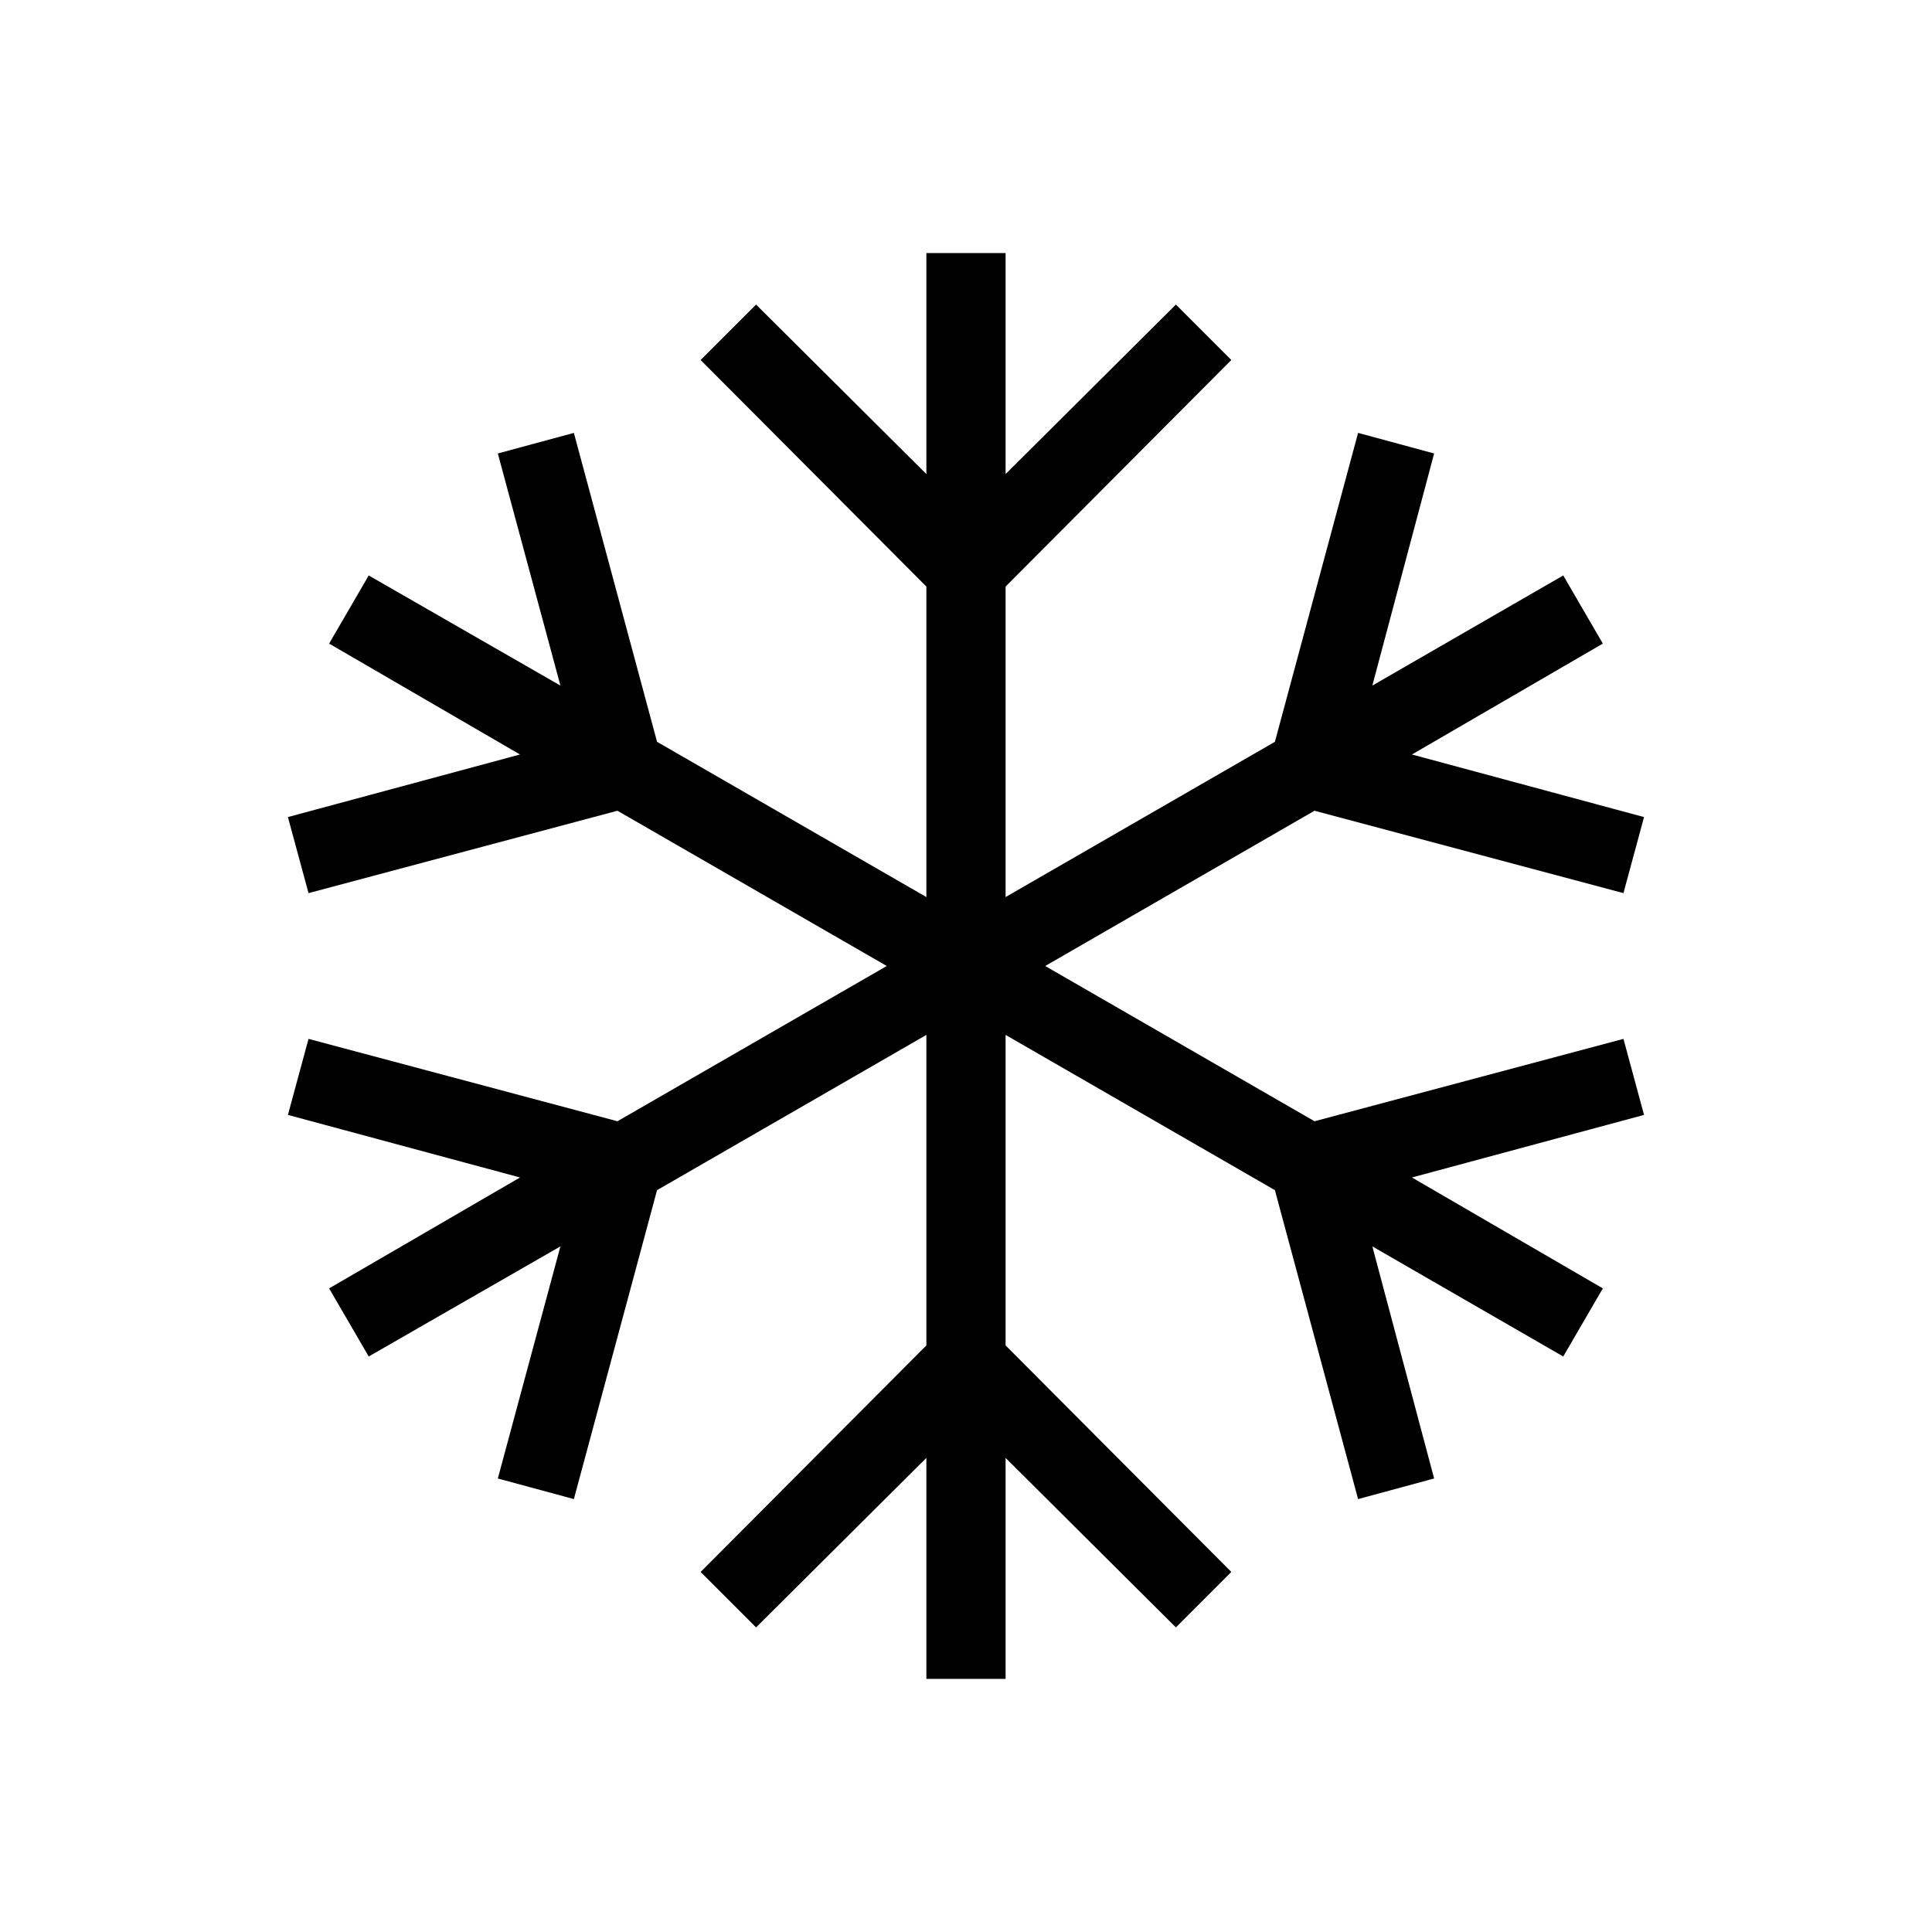
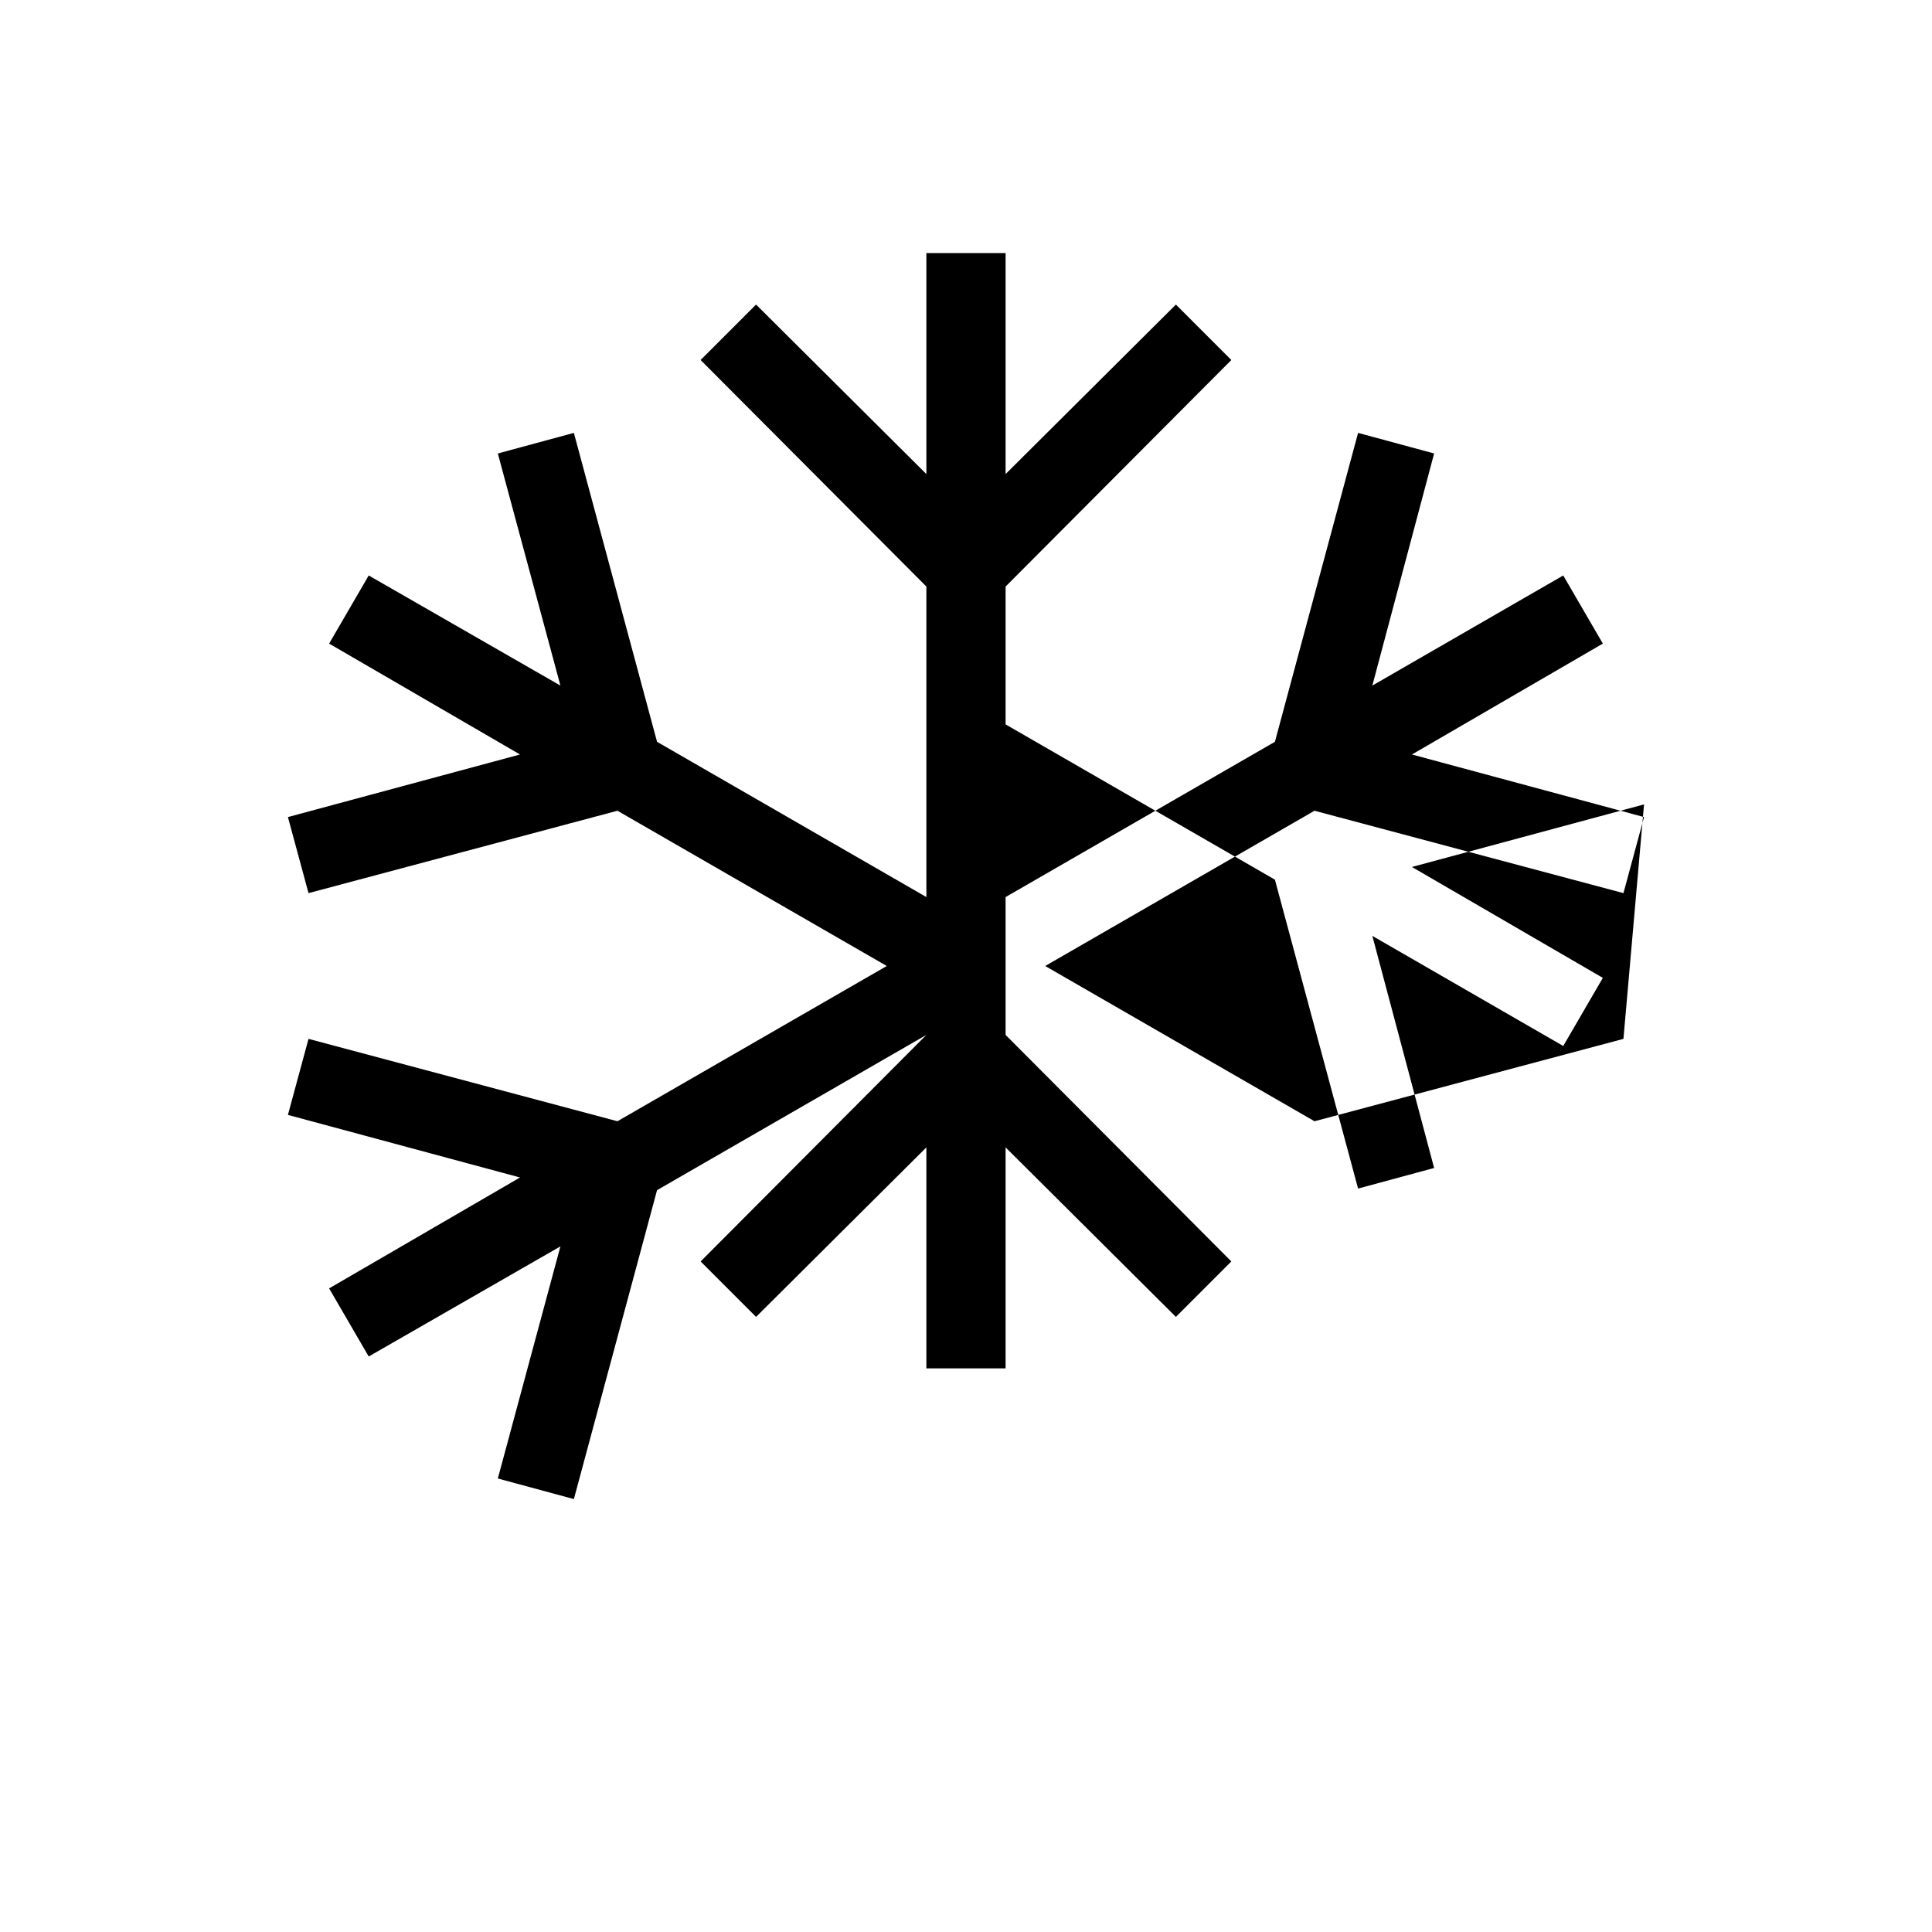
<svg xmlns="http://www.w3.org/2000/svg" fill="#000000" width="800px" height="800px" version="1.1" viewBox="144 144 512 512">
-   <path d="m574.23 419.31-81.871 21.832-71.371-41.145 71.371-41.145 81.871 21.832 5.457-20.152-61.508-16.586 50.59-29.387-10.496-18.055-50.59 29.18 16.375-61.508-20.152-5.457-22.043 81.867-71.371 41.145v-82.289l59.824-60.035-14.691-14.695-45.133 44.922v-58.566h-20.992v58.566l-45.133-44.922-14.695 14.695 59.828 60.035v82.289l-71.375-41.145-22.043-81.867-20.152 5.457 16.586 61.508-50.801-29.18-10.496 18.055 50.59 29.387-61.508 16.586 5.461 20.152 81.867-21.832 71.375 41.145-71.375 41.145-81.867-21.832-5.461 20.152 61.508 16.582-50.59 29.391 10.496 18.051 50.801-29.18-16.586 61.508 20.152 5.457 22.043-81.867 71.375-41.145v82.289l-59.828 60.035 14.695 14.695 45.133-44.922v58.566h20.992v-58.566l45.133 44.922 14.691-14.695-59.824-60.035v-82.289l71.371 41.145 22.043 81.867 20.152-5.457-16.375-61.508 50.59 29.18 10.496-18.051-50.59-29.391 61.508-16.582z" />
+   <path d="m574.23 419.31-81.871 21.832-71.371-41.145 71.371-41.145 81.871 21.832 5.457-20.152-61.508-16.586 50.59-29.387-10.496-18.055-50.59 29.18 16.375-61.508-20.152-5.457-22.043 81.867-71.371 41.145v-82.289l59.824-60.035-14.691-14.695-45.133 44.922v-58.566h-20.992v58.566l-45.133-44.922-14.695 14.695 59.828 60.035v82.289l-71.375-41.145-22.043-81.867-20.152 5.457 16.586 61.508-50.801-29.18-10.496 18.055 50.59 29.387-61.508 16.586 5.461 20.152 81.867-21.832 71.375 41.145-71.375 41.145-81.867-21.832-5.461 20.152 61.508 16.582-50.59 29.391 10.496 18.051 50.801-29.18-16.586 61.508 20.152 5.457 22.043-81.867 71.375-41.145l-59.828 60.035 14.695 14.695 45.133-44.922v58.566h20.992v-58.566l45.133 44.922 14.691-14.695-59.824-60.035v-82.289l71.371 41.145 22.043 81.867 20.152-5.457-16.375-61.508 50.59 29.18 10.496-18.051-50.59-29.391 61.508-16.582z" />
</svg>